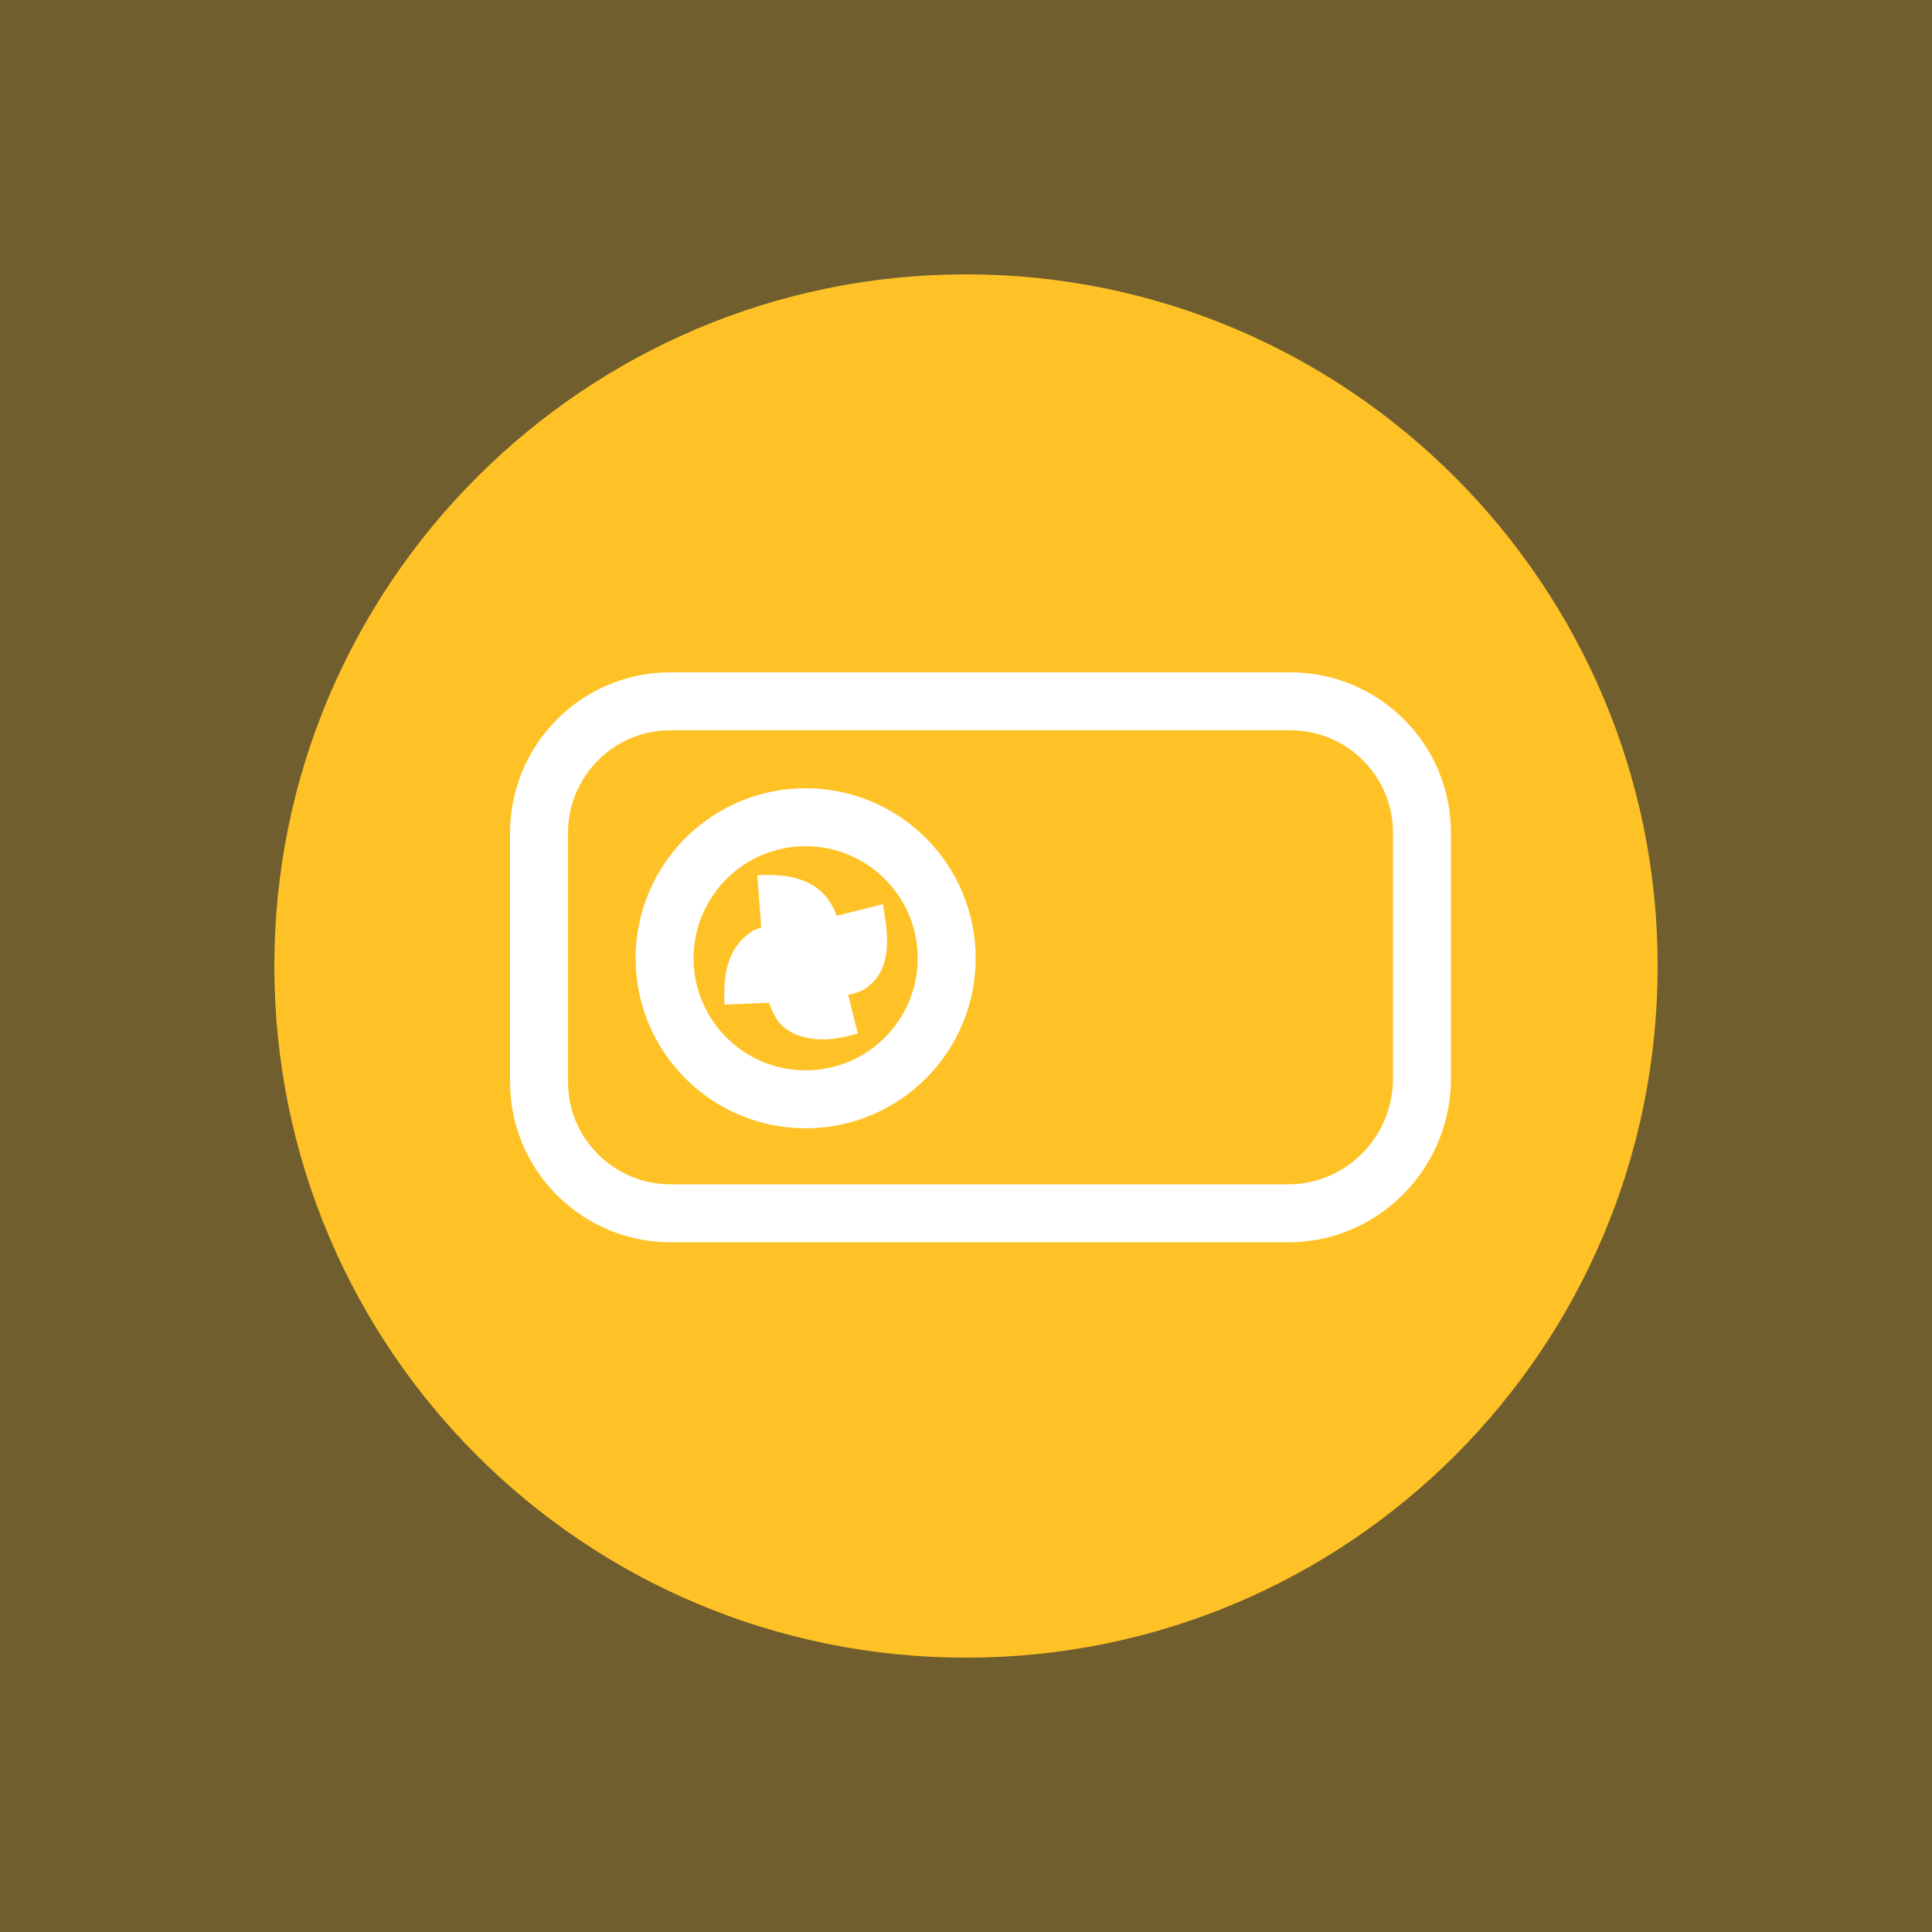
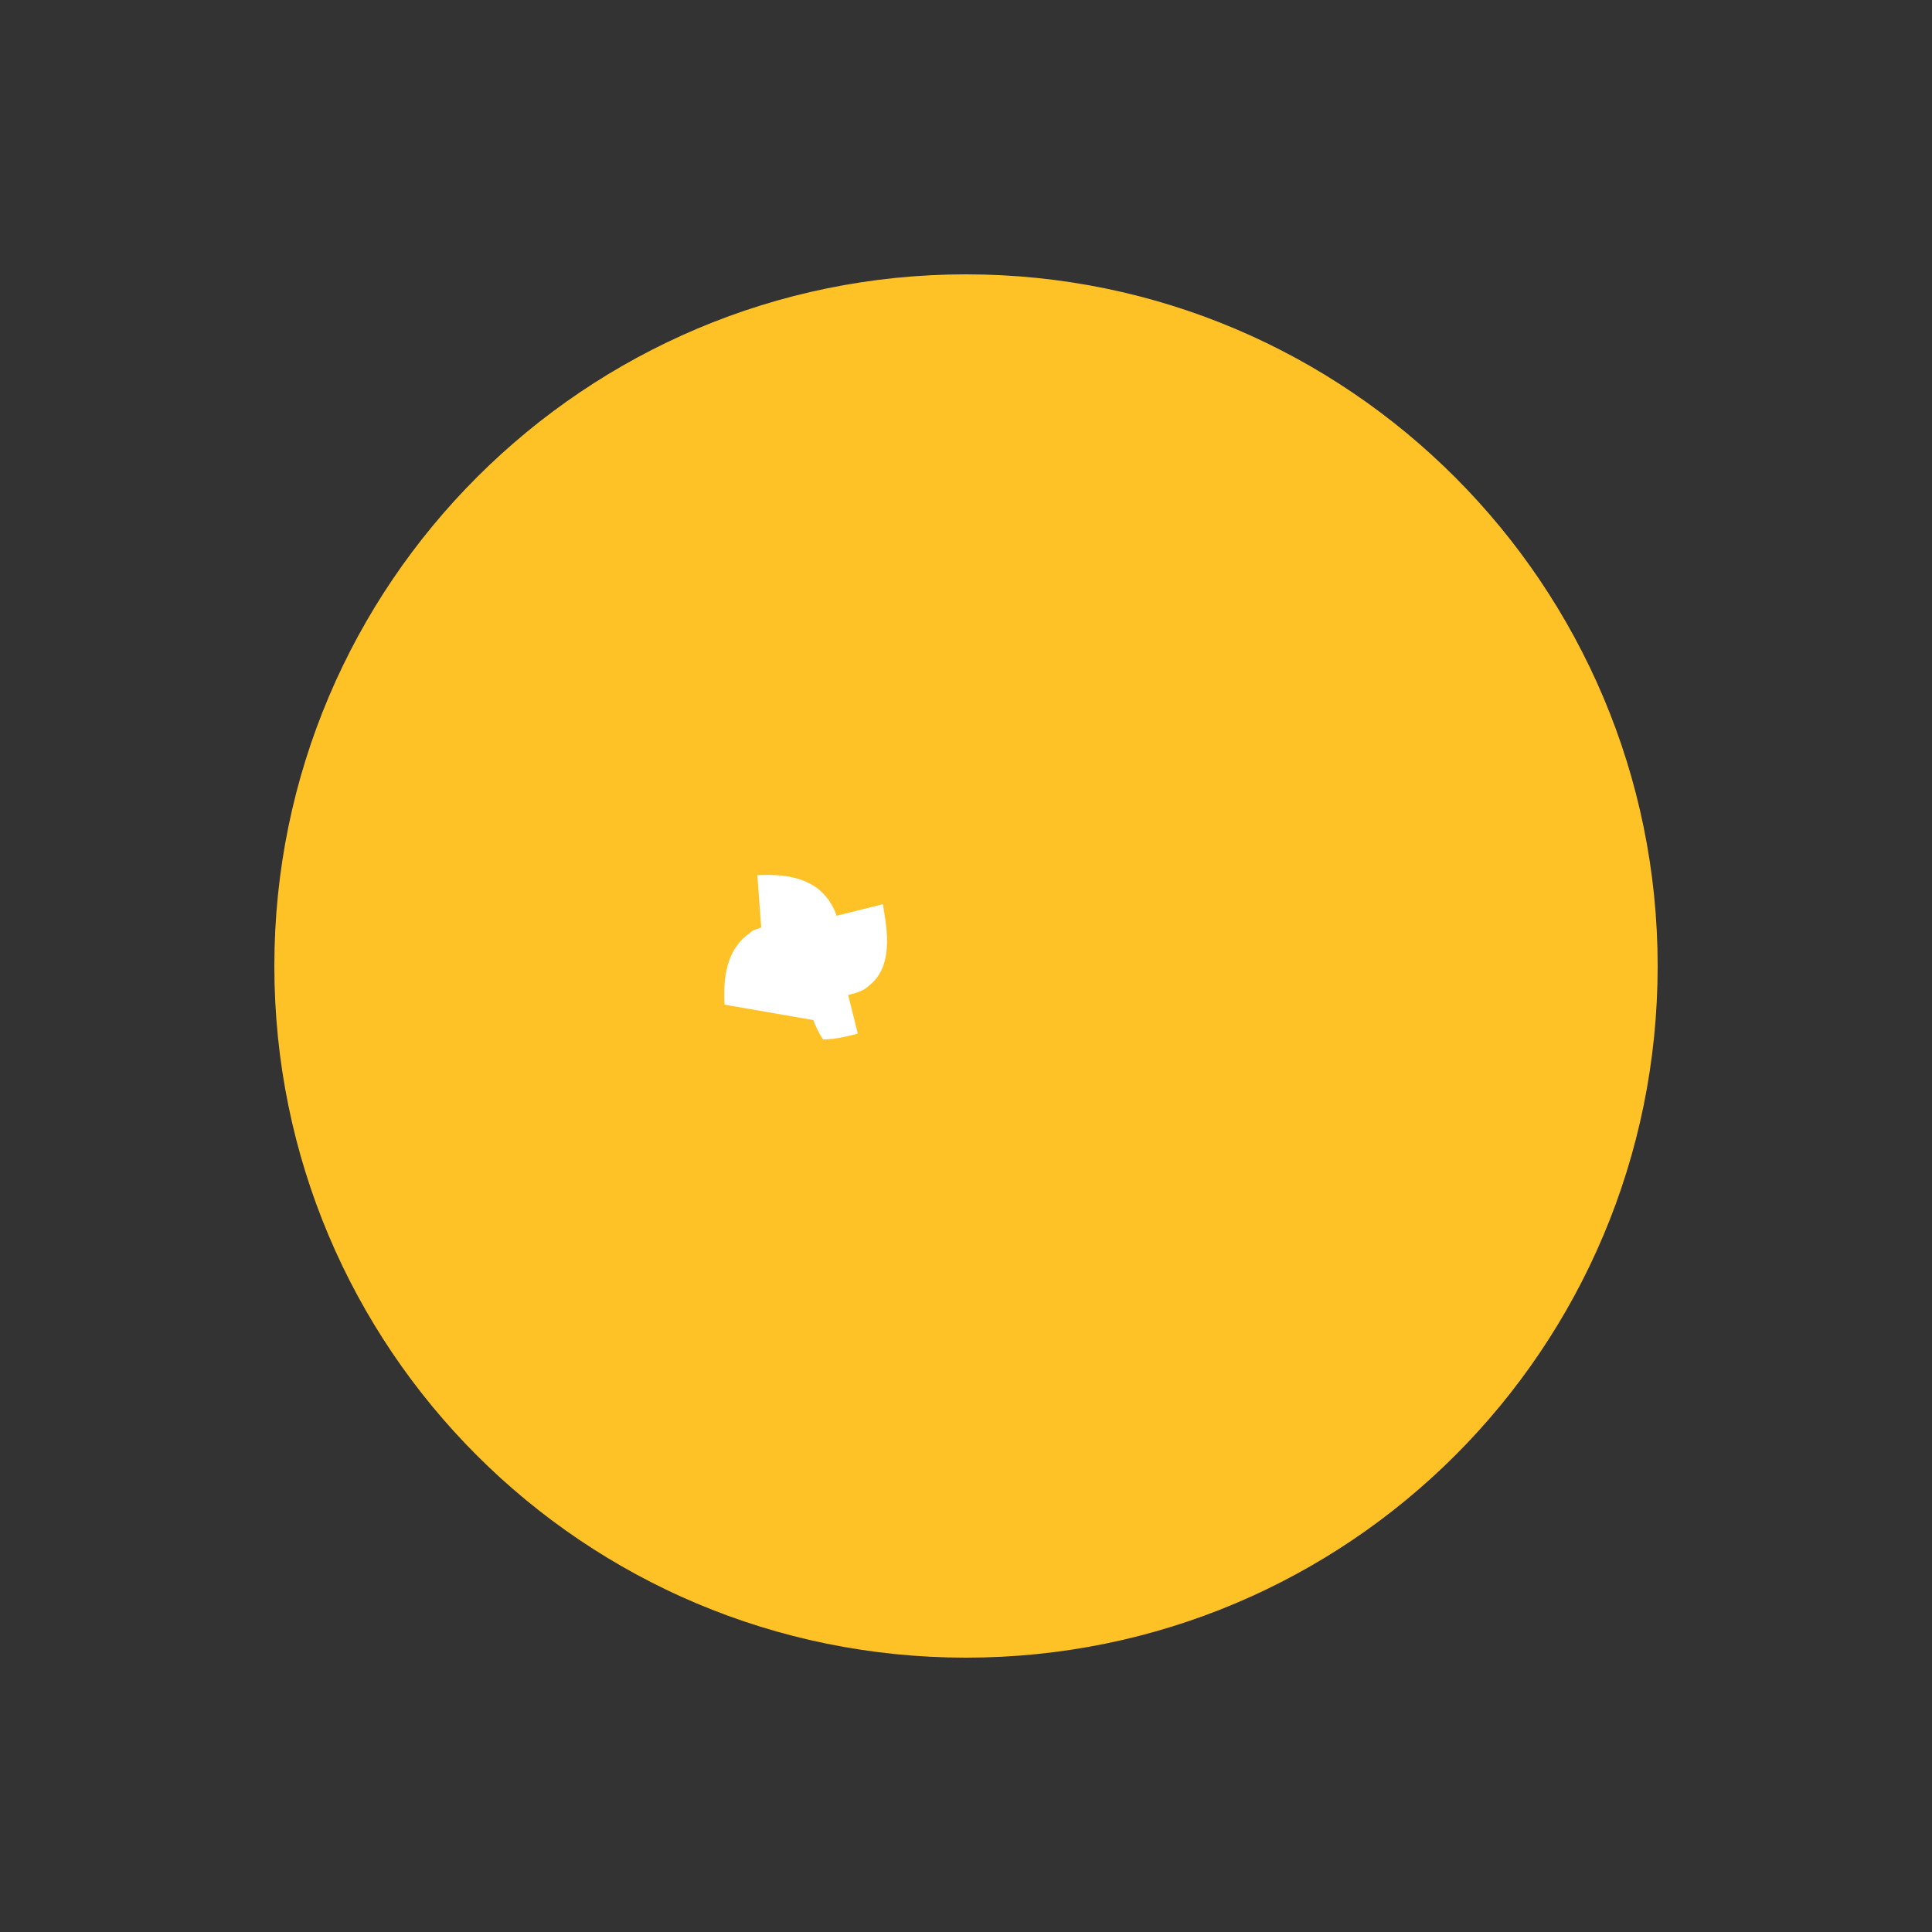
<svg xmlns="http://www.w3.org/2000/svg" version="1.1" id="Calque_1" x="0px" y="0px" viewBox="0 0 100 100" style="enable-background:new 0 0 100 100;" xml:space="preserve">
  <rect x="0" y="0" width="100" height="100" fill="#333333" stroke="none" />
  <style type="text/css">
	.st0{opacity:0.3;fill-rule:evenodd;clip-rule:evenodd;fill:#FFC226;}
	.st1{fill-rule:evenodd;clip-rule:evenodd;fill:#FFC226;}
	.st2{fill:none;stroke:#FFFFFF;stroke-width:3;stroke-miterlimit:10;}
	.st3{fill:#FFFFFF;}
</style>
-   <rect class="st0" width="100" height="100" />
  <path class="st1" d="M50,85.8c-19.8,0-35.8-16-35.8-35.8c0-19.8,16.1-35.8,35.8-35.8c19.8,0,35.8,16.1,35.8,35.8  C85.8,69.8,69.8,85.8,50,85.8z" />
-   <path class="st2" d="M66.7,62.8H34.7c-3.7,0-6.8-3-6.8-6.8V43.1c0-3.7,3-6.8,6.8-6.8h32.1c3.7,0,6.8,3,6.8,6.8V56  C73.5,59.8,70.4,62.8,66.7,62.8z" />
-   <circle class="st2" cx="41.7" cy="49.6" r="7.3" />
  <g>
    <g>
-       <path class="st3" d="M45,51c-0.3,0.3-0.7,0.4-1.1,0.5l0.5,2c-0.4,0.1-1.1,0.3-1.8,0.3c-0.8,0-1.7-0.2-2.3-0.9    c-0.2-0.3-0.4-0.7-0.5-1L37.5,52c-0.1-1.8,0.3-3,1.3-3.7c0.2-0.2,0.4-0.2,0.6-0.3l-0.2-2.7c1.8-0.1,3,0.3,3.7,1.3    c0.2,0.3,0.3,0.5,0.4,0.8l2.4-0.6C45.8,47.6,46.4,49.9,45,51z" />
+       <path class="st3" d="M45,51c-0.3,0.3-0.7,0.4-1.1,0.5l0.5,2c-0.4,0.1-1.1,0.3-1.8,0.3c-0.2-0.3-0.4-0.7-0.5-1L37.5,52c-0.1-1.8,0.3-3,1.3-3.7c0.2-0.2,0.4-0.2,0.6-0.3l-0.2-2.7c1.8-0.1,3,0.3,3.7,1.3    c0.2,0.3,0.3,0.5,0.4,0.8l2.4-0.6C45.8,47.6,46.4,49.9,45,51z" />
    </g>
  </g>
</svg>